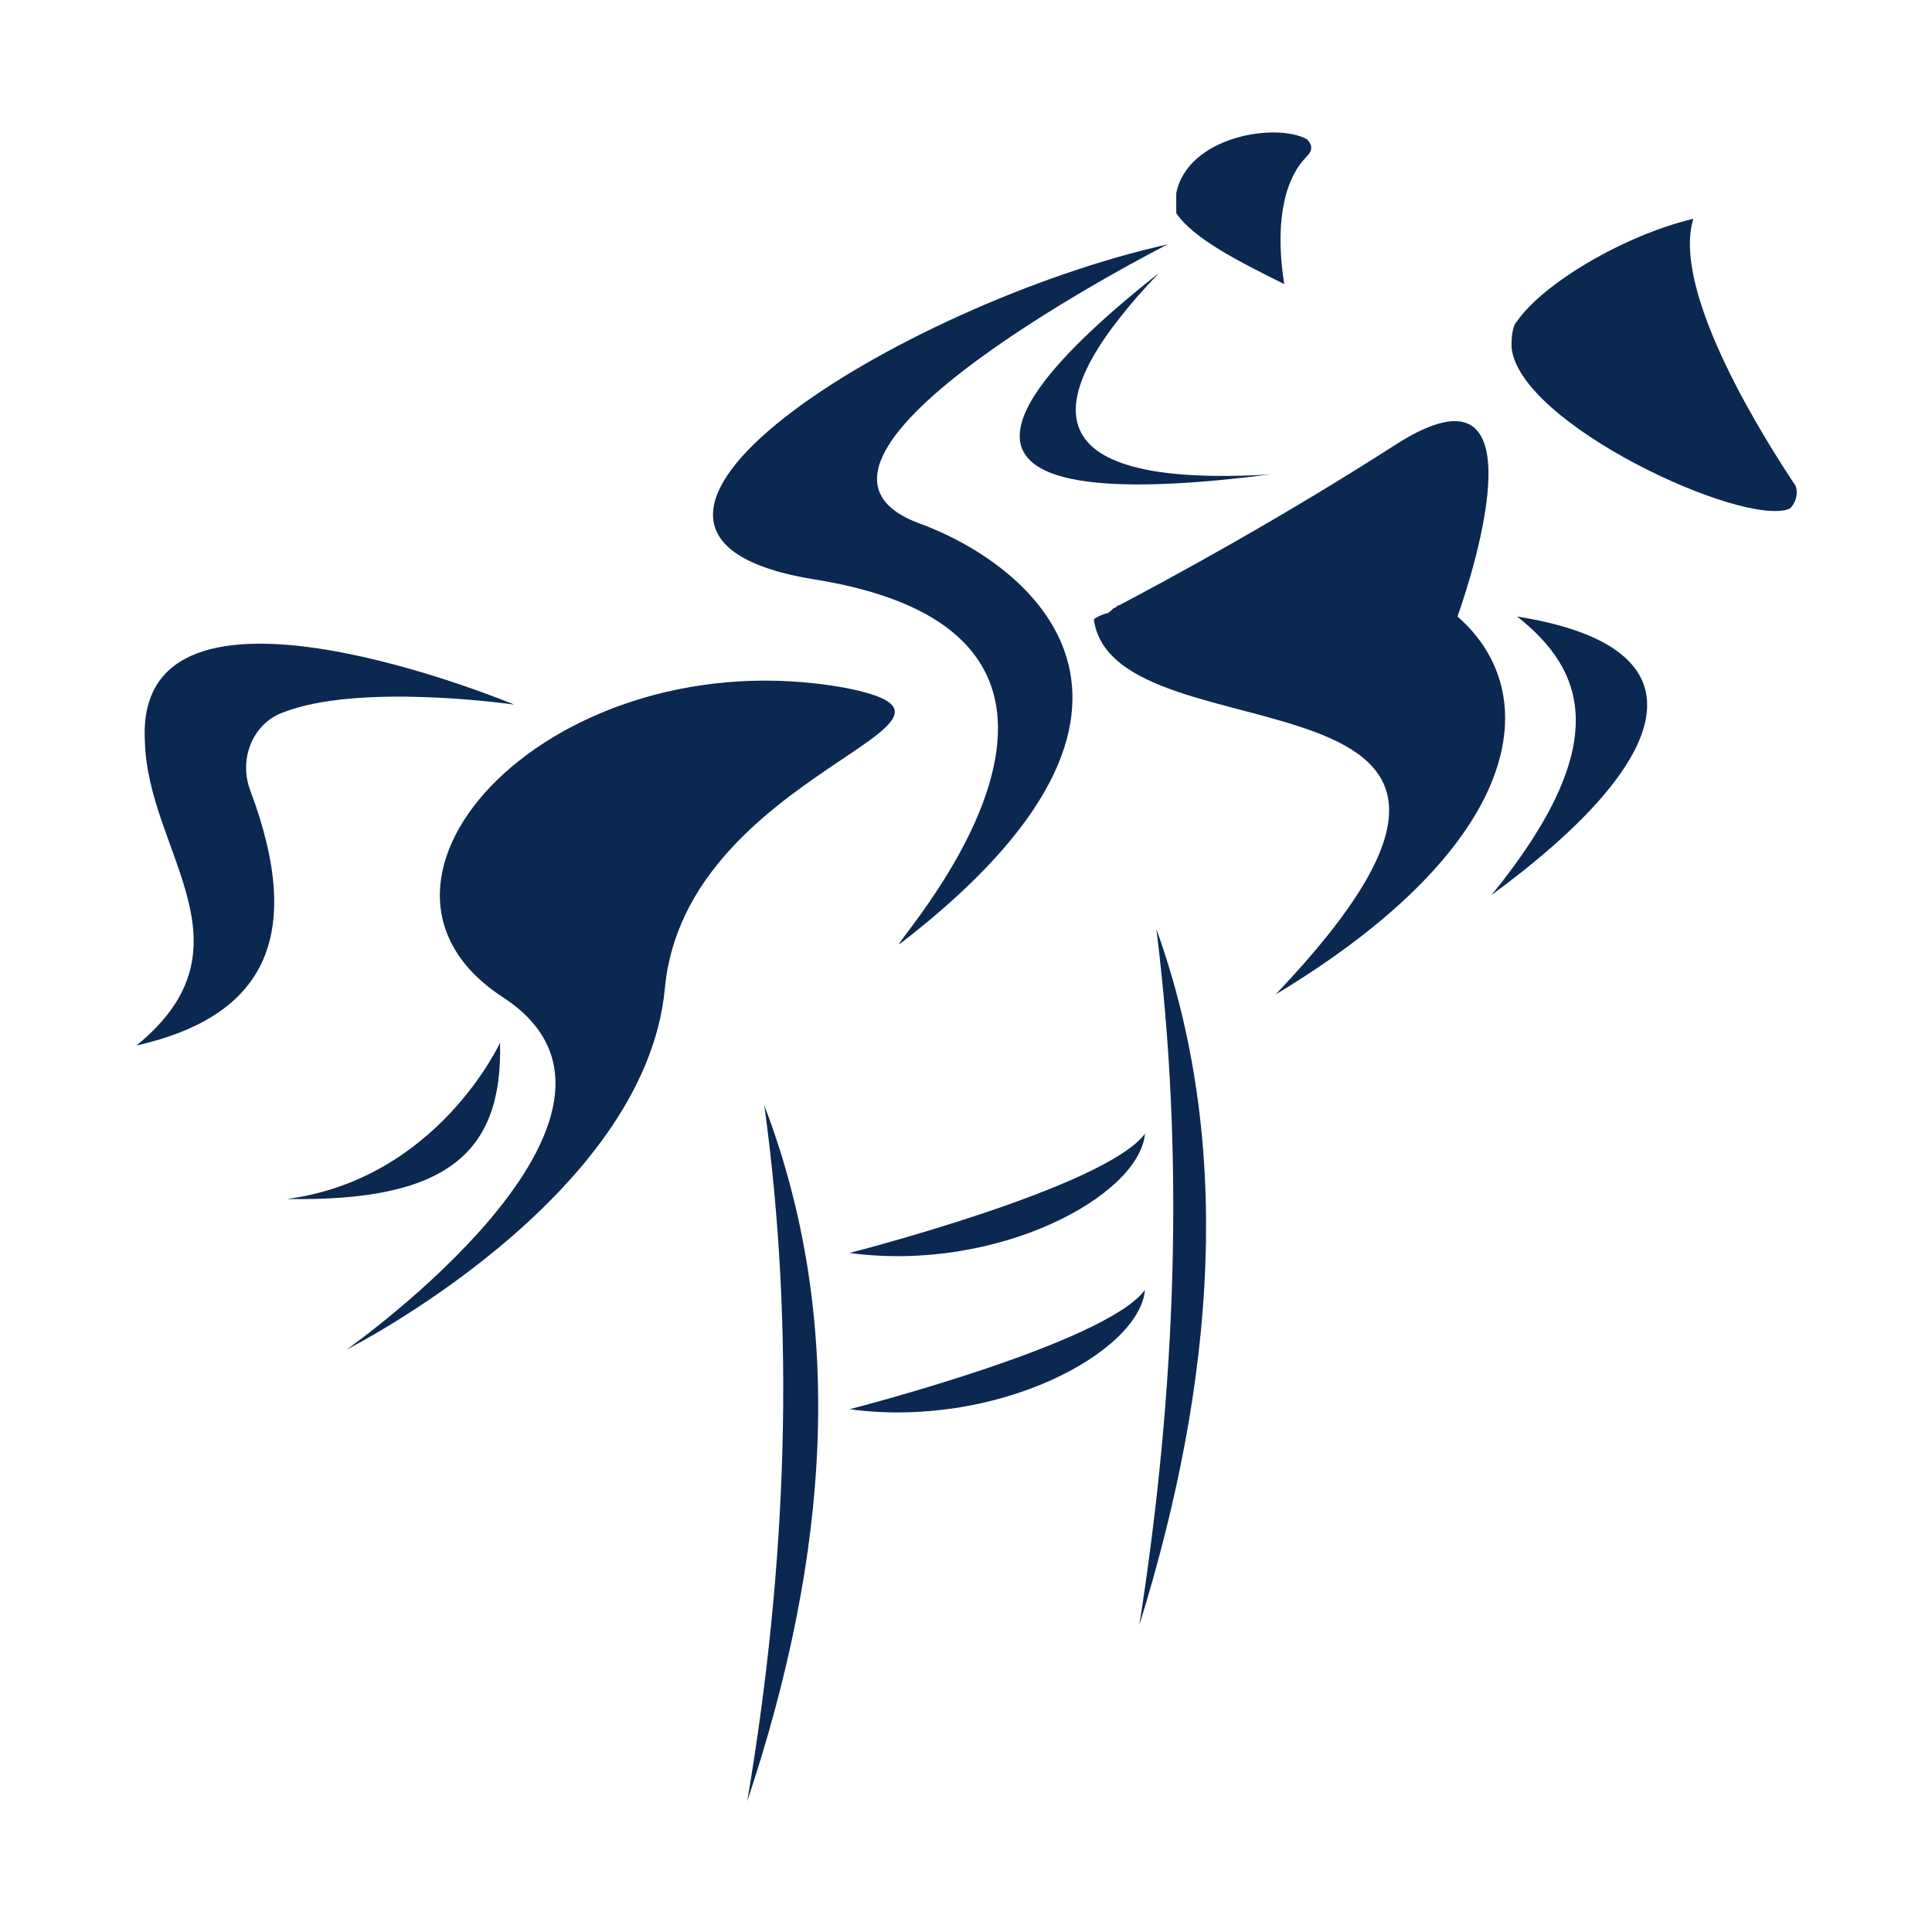
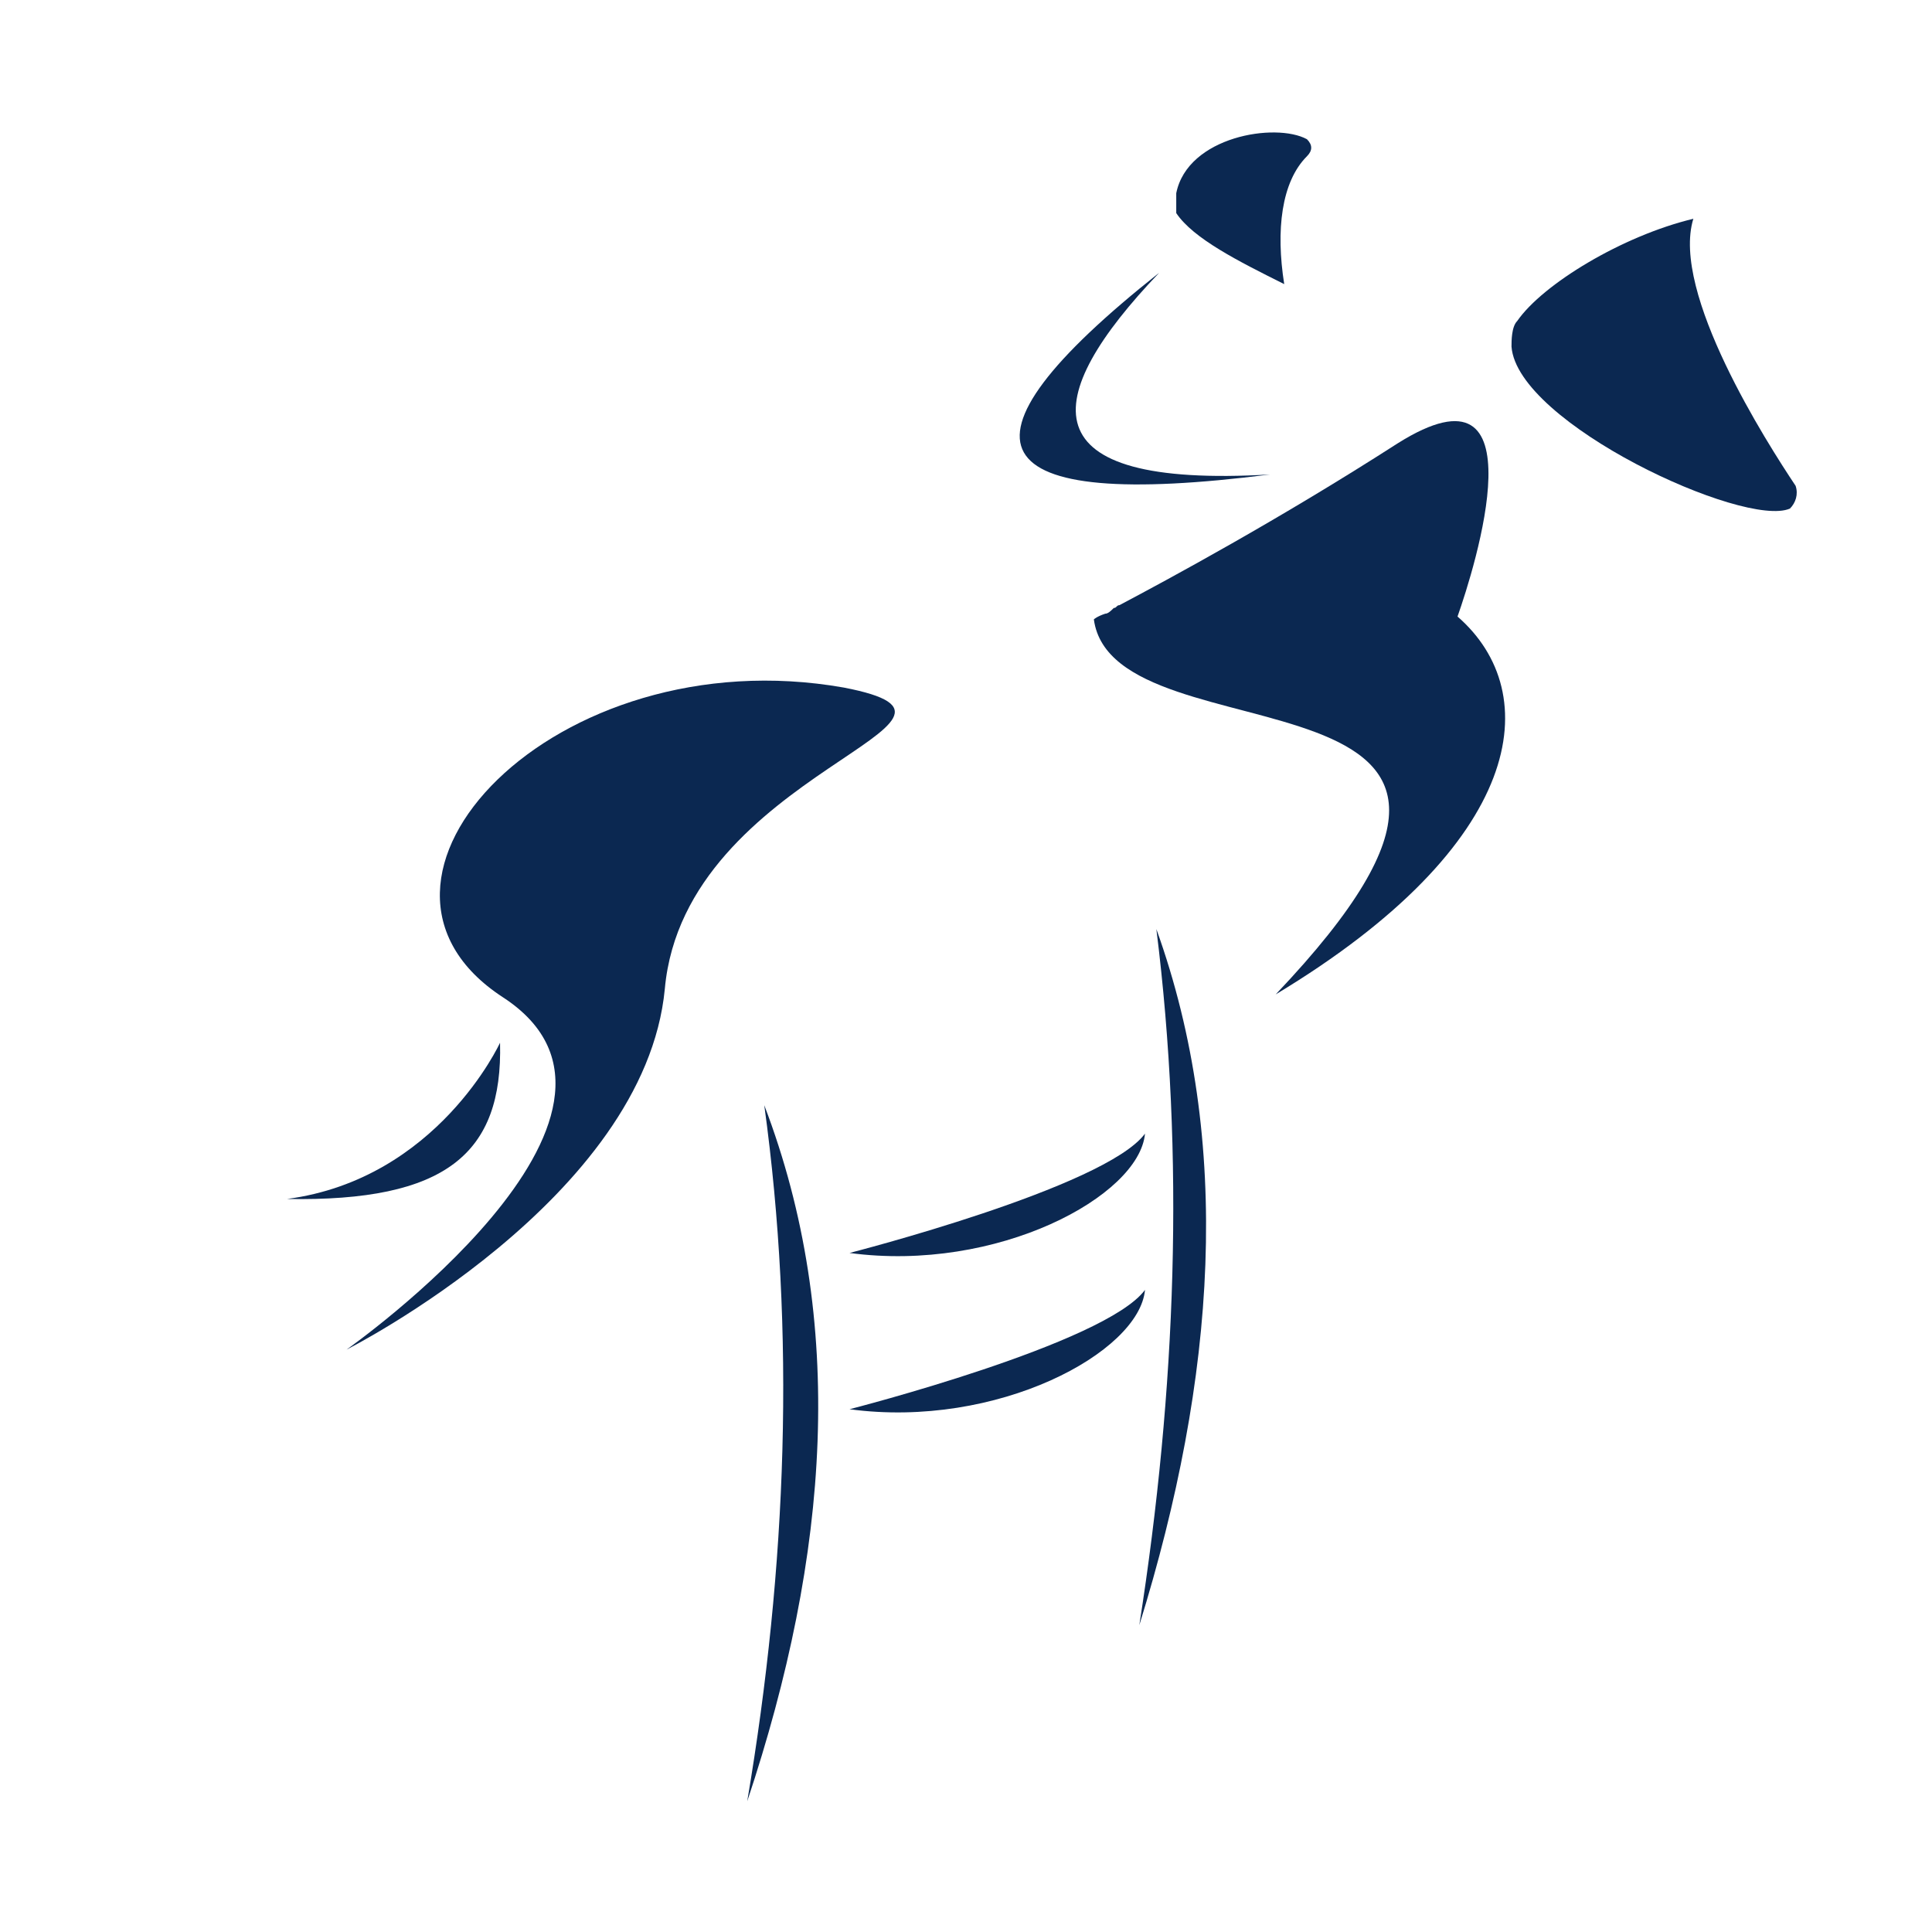
<svg xmlns="http://www.w3.org/2000/svg" version="1.1" id="Шар_1" x="0px" y="0px" viewBox="0 0 68 68" style="enable-background:new 0 0 68 68;" xml:space="preserve">
  <style type="text/css">
	.st0{fill:#0B2851;}
</style>
  <g>
    <path class="st0" d="M26.3,63.4c1.4-8.3,1.7-16.5,0.6-24.5C29.8,46.5,29.2,54.7,26.3,63.4z" />
    <path class="st0" d="M40.1,57.2c1.3-8.3,1.6-16.5,0.6-24.5C43.4,40.2,42.8,48.5,40.1,57.2z" />
    <path class="st0" d="M29.9,44.1c0,0,9-2.3,10.4-4.2C40.1,42.1,35.1,44.8,29.9,44.1z" />
    <path class="st0" d="M29.9,49.6c0,0,9-2.3,10.4-4.2C40.1,47.6,35.1,50.3,29.9,49.6z" />
    <g>
      <g>
        <path class="st0" d="M45.2,10c-0.3-1.9-0.1-3.6,0.8-4.5c0.2-0.2,0.2-0.4,0-0.6c-1.1-0.6-4.2-0.1-4.6,1.9c0,0.1,0,0.5,0,0.7     C42,8.4,43.6,9.2,45.2,10z" />
-         <path class="st0" d="M31.7,33.2c-0.9,0.7,10-10.7-3-12.8c-10-1.6,3-9.7,12.4-11.8c0,0-14.8,7.5-8.8,9.8     C36.2,19.8,42.6,24.8,31.7,33.2z" />
        <path class="st0" d="M44.7,16.7c-10.2,1.3-11.6-1-3.9-7.1C36.6,14,36.1,17.2,44.7,16.7z" />
      </g>
      <g>
        <path class="st0" d="M53.4,11.3c-0.2,0.2-0.2,0.7-0.2,0.9c0.2,2.7,8.2,6.4,9.8,5.7c0.2-0.2,0.3-0.5,0.2-0.8     c-1-1.5-4.4-6.8-3.6-9.4C57.1,8.3,54.3,10,53.4,11.3z" />
        <path class="st0" d="M51.3,21.7c3.1,2.7,2.4,8-6.4,13.3c11.6-12.2-5.7-8-6.4-13.2c0,0,0.1-0.1,0.4-0.2c0.1,0,0.2-0.1,0.3-0.2     c0.1,0,0.1-0.1,0.2-0.1c1.7-0.9,5.6-3,9.8-5.7C54.3,12.4,51.9,20,51.3,21.7z" />
-         <path class="st0" d="M53.4,21.7c6.9,1.1,5.5,5.1-0.9,9.8C56.8,26.2,55.8,23.6,53.4,21.7z" />
        <path class="st0" d="M29.7,24.2c-10.2-1.8-18.3,6.8-12,10.9s-5.5,12.4-5.5,12.4s10.5-5.3,11.2-12.7     C24.1,27.1,35.9,25.4,29.7,24.2z" />
        <path class="st0" d="M17.6,36.7c0,0-2.2,4.8-7.5,5.5C15.7,42.3,17.7,40.6,17.6,36.7z" />
-         <path class="st0" d="M4.8,36.8c4.3-3.5,0.4-6.8,0.3-10.7c-0.4-6.9,13-1.3,13-1.3s-5.5-0.8-8.2,0.3c-1,0.4-1.5,1.6-1.1,2.7     C10.8,33.1,9.2,35.8,4.8,36.8z" />
      </g>
    </g>
  </g>
</svg>